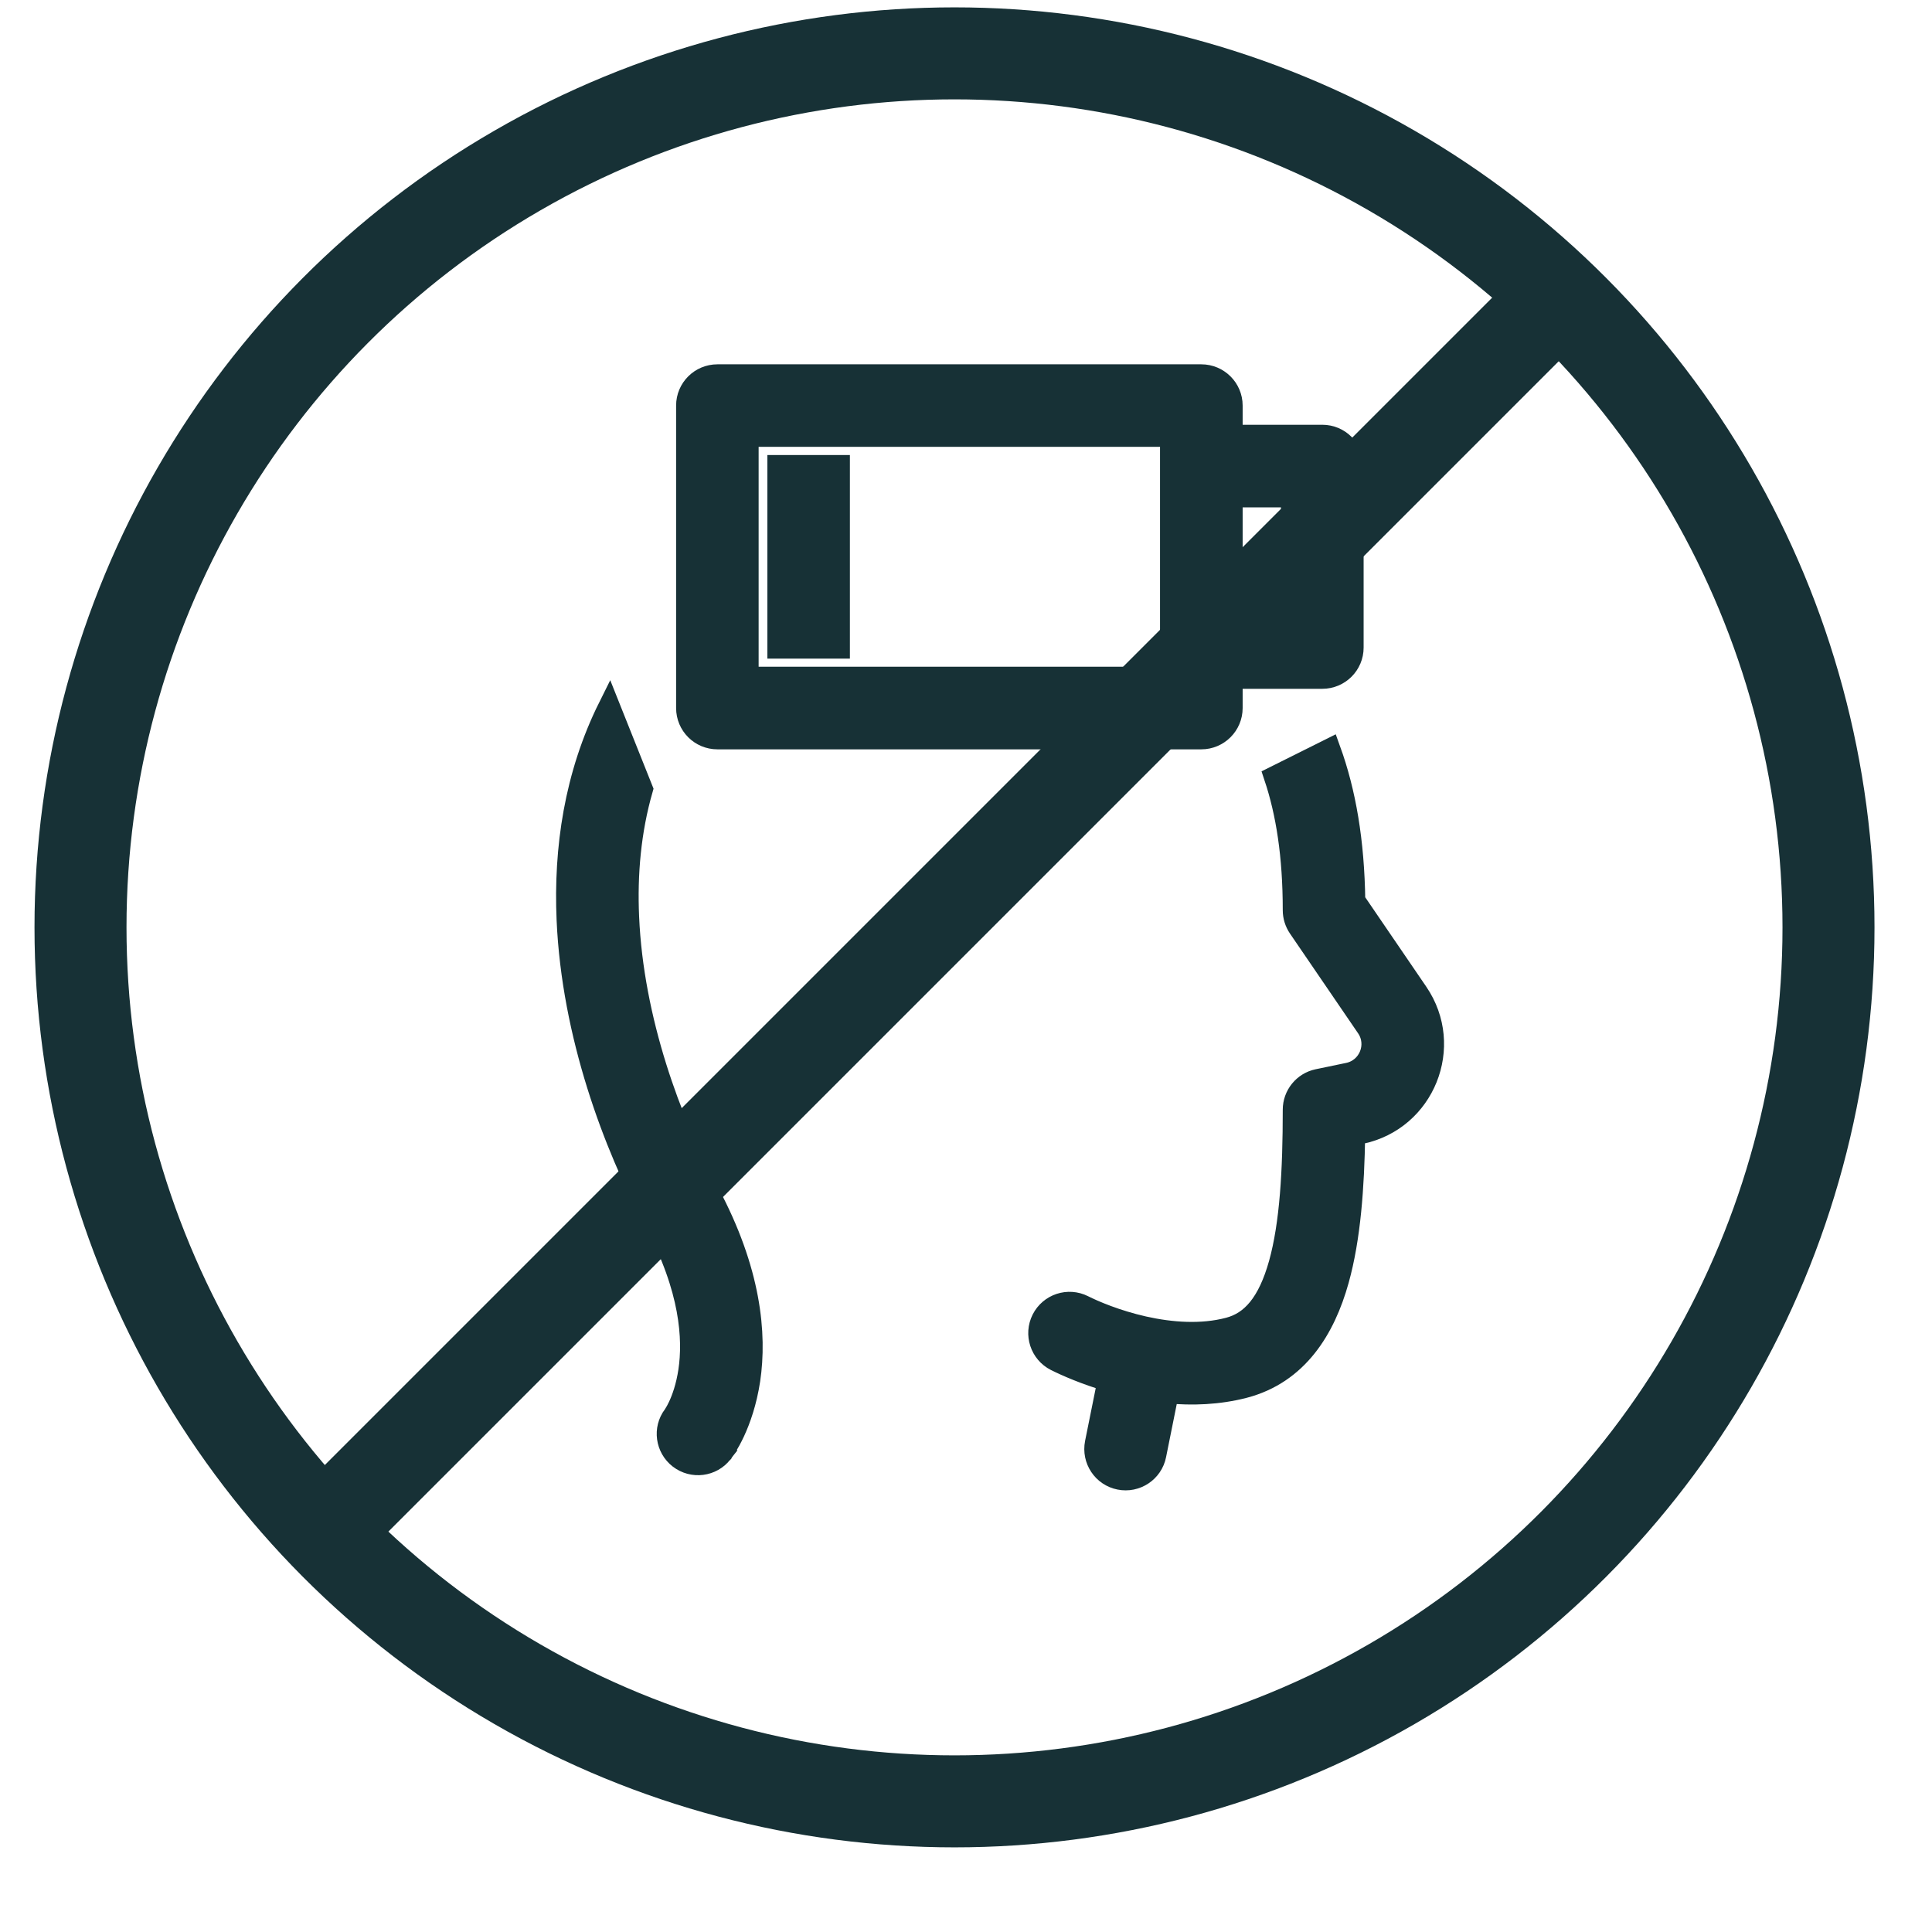
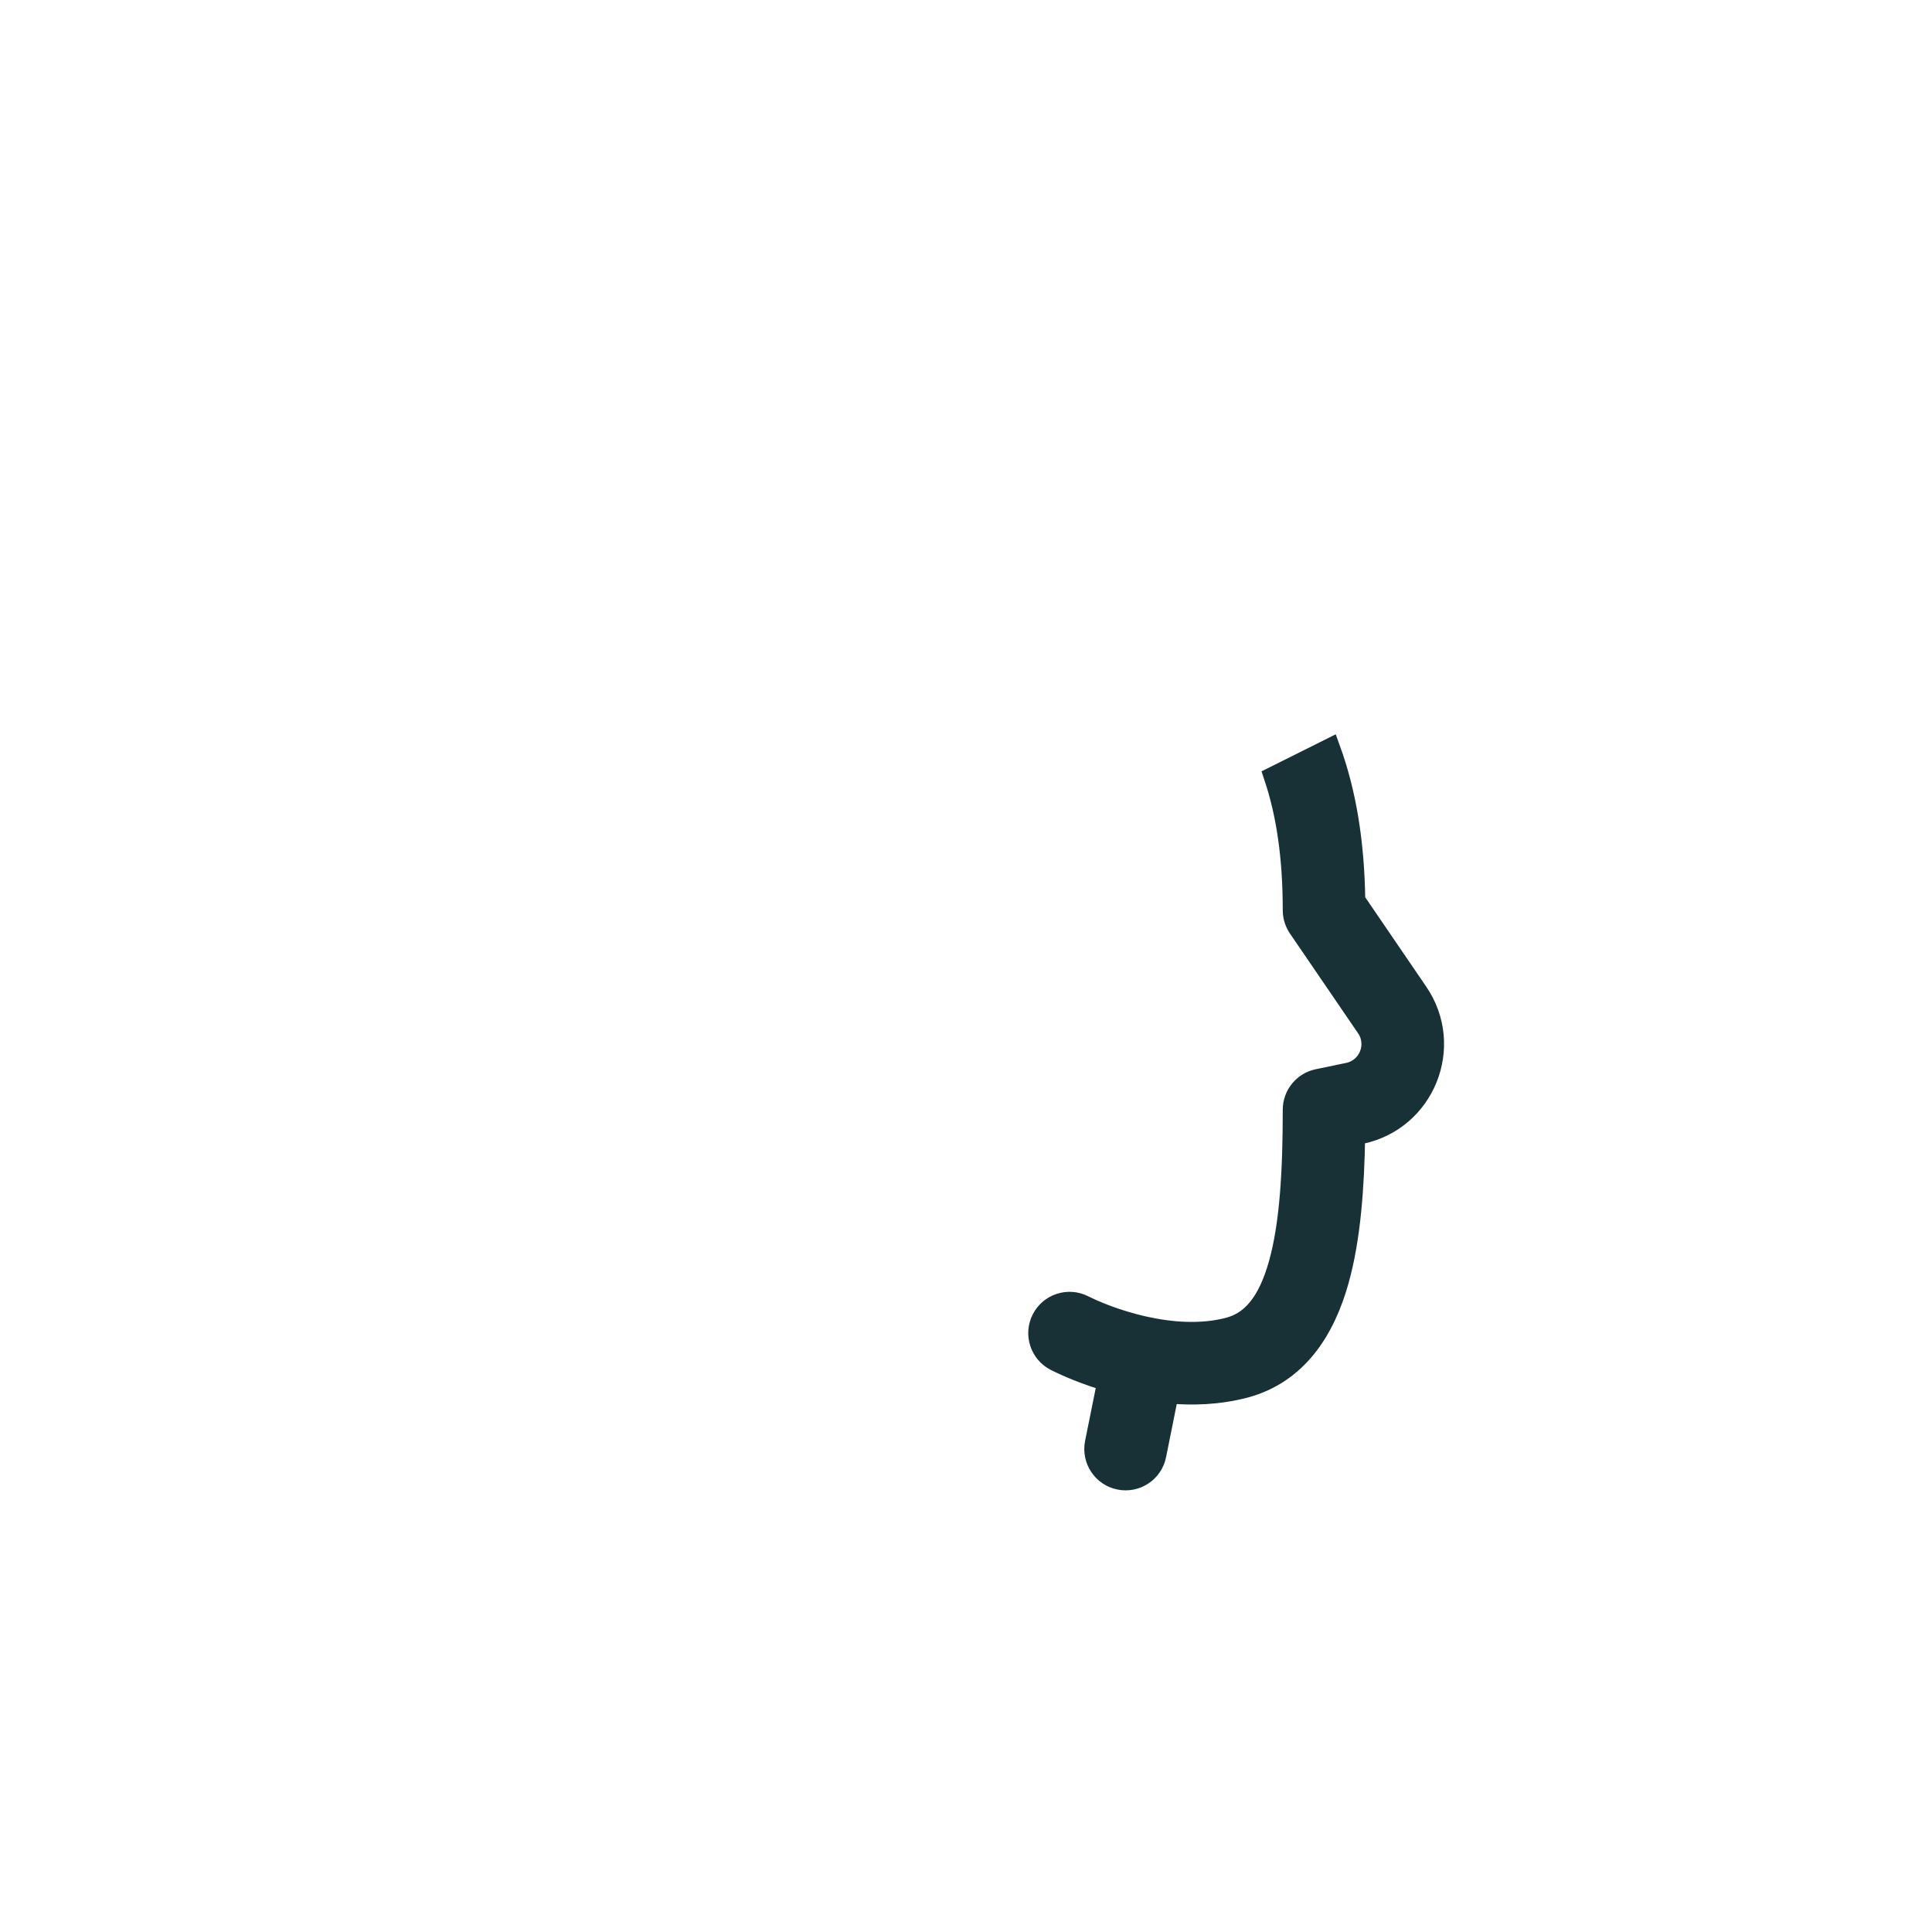
<svg xmlns="http://www.w3.org/2000/svg" width="21" height="21" viewBox="0 0 21 21" fill="none">
-   <circle cx="10.375" cy="10.08" r="9.5" stroke="#173136" />
-   <path d="M9.118 5.066H8.461V7.039H9.118V5.066Z" fill="#173136" stroke="#173136" stroke-width="0.24" />
-   <path fill-rule="evenodd" clip-rule="evenodd" d="M7.469 4.408C7.469 4.227 7.616 4.08 7.798 4.08H13.058C13.239 4.08 13.387 4.227 13.387 4.408V4.737H14.373C14.555 4.737 14.702 4.884 14.702 5.066V7.039C14.702 7.22 14.555 7.367 14.373 7.367H13.387V7.696C13.387 7.878 13.239 8.025 13.058 8.025H7.798C7.616 8.025 7.469 7.878 7.469 7.696V4.408ZM13.387 6.71V5.395H14.044V6.71H13.387ZM8.126 4.737H12.729V7.367H8.126V4.737Z" fill="#173136" stroke="#173136" stroke-width="0.24" />
-   <path d="M6.17 9.998C6.136 9.225 6.253 8.426 6.621 7.687L6.977 8.579C6.848 9.029 6.806 9.499 6.827 9.969C6.876 11.09 7.284 12.191 7.697 12.96C8.156 13.815 8.217 14.504 8.144 14.997C8.107 15.241 8.039 15.431 7.977 15.564C7.946 15.63 7.917 15.682 7.894 15.719C7.882 15.738 7.872 15.753 7.864 15.764C7.86 15.77 7.857 15.775 7.854 15.778L7.85 15.784L7.849 15.786L7.848 15.787C7.848 15.787 7.847 15.787 7.587 15.586L7.847 15.787C7.736 15.931 7.53 15.957 7.386 15.846C7.244 15.736 7.216 15.532 7.324 15.389L7.325 15.388C7.326 15.386 7.33 15.38 7.335 15.372C7.346 15.355 7.363 15.326 7.382 15.285C7.42 15.204 7.467 15.075 7.493 14.901C7.544 14.557 7.515 14.011 7.118 13.271C6.674 12.444 6.225 11.246 6.17 9.998Z" fill="#173136" stroke="#173136" stroke-width="0.24" />
  <path d="M14.063 9.894C14.063 9.301 13.989 8.835 13.859 8.445L14.452 8.149C14.62 8.613 14.711 9.145 14.72 9.791L15.404 10.793C15.8 11.374 15.479 12.171 14.791 12.315L14.719 12.33C14.71 12.901 14.671 13.456 14.543 13.914C14.395 14.445 14.101 14.925 13.523 15.077C13.241 15.15 12.956 15.159 12.694 15.134L12.557 15.815C12.522 15.993 12.348 16.109 12.17 16.073C11.992 16.038 11.877 15.864 11.912 15.686L12.049 15.006C11.799 14.932 11.597 14.844 11.477 14.784C11.315 14.702 11.25 14.504 11.332 14.342C11.414 14.18 11.612 14.115 11.774 14.197C11.889 14.255 12.134 14.36 12.432 14.427C12.732 14.494 13.06 14.518 13.356 14.44C13.606 14.375 13.789 14.169 13.91 13.737C14.031 13.303 14.063 12.723 14.063 12.062C14.063 11.907 14.172 11.772 14.324 11.74L14.656 11.671C14.886 11.623 14.993 11.357 14.861 11.164L14.12 10.079C14.083 10.024 14.063 9.96 14.063 9.894Z" fill="#173136" stroke="#173136" stroke-width="0.24" />
-   <line x1="16.729" y1="3.433" x2="3.729" y2="16.433" stroke="#173136" />
</svg>